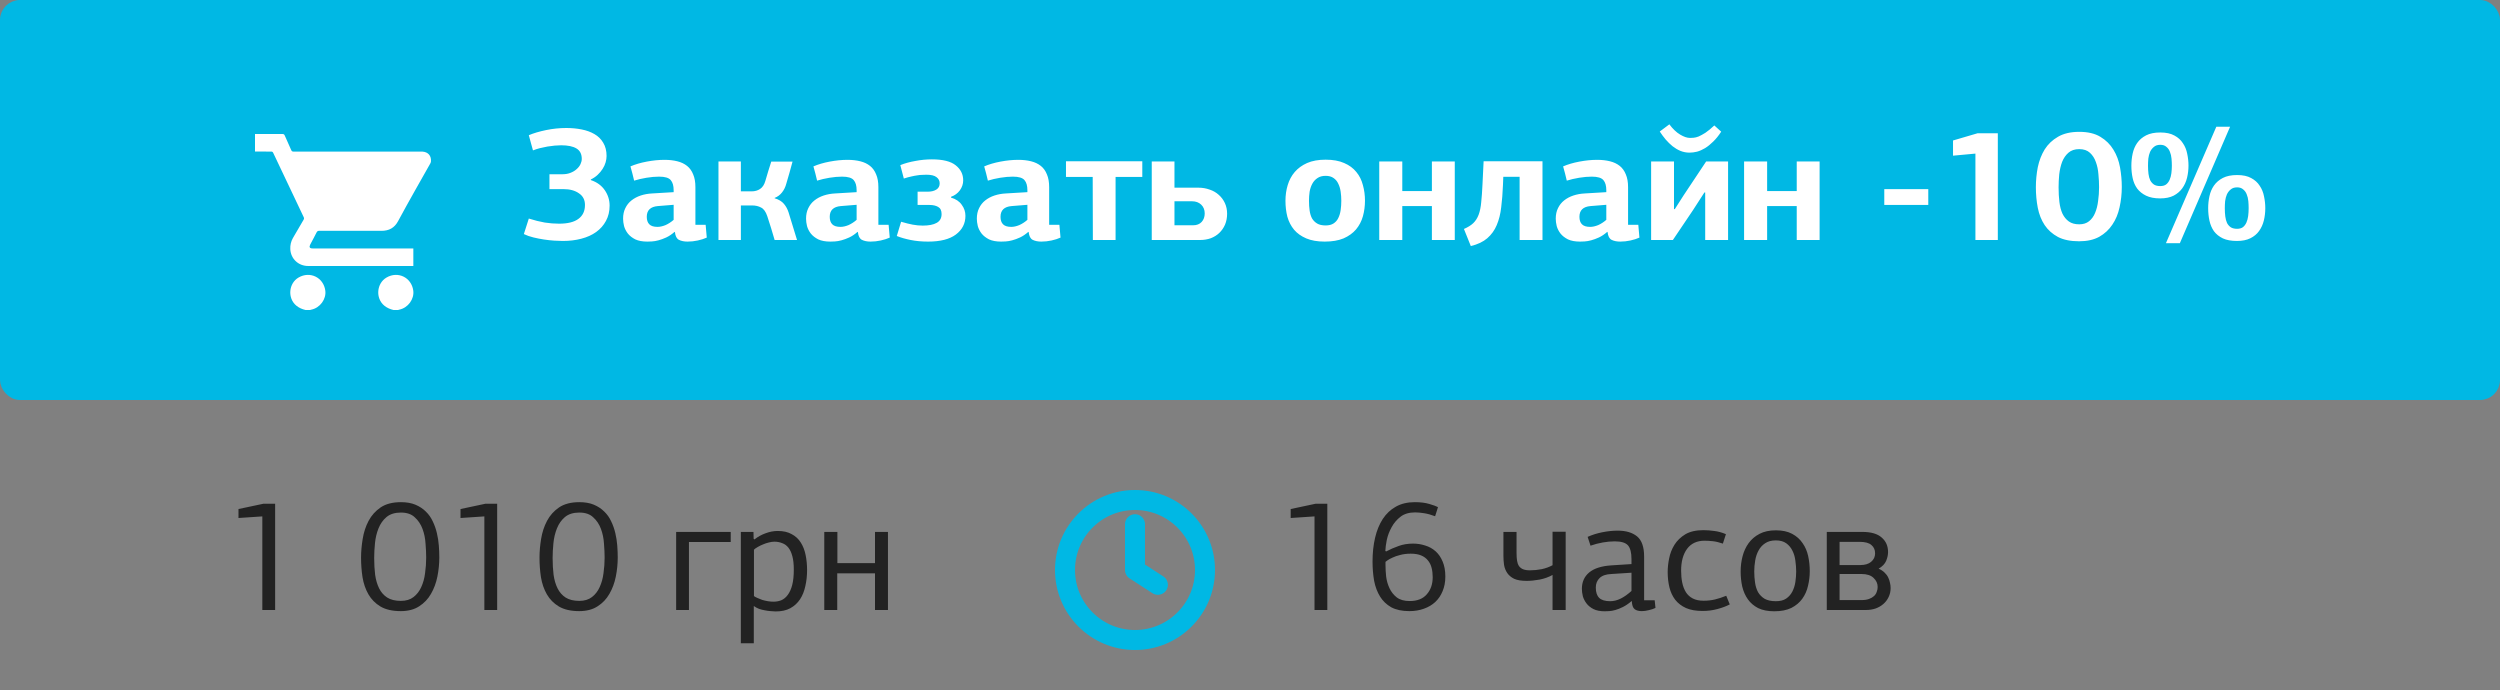
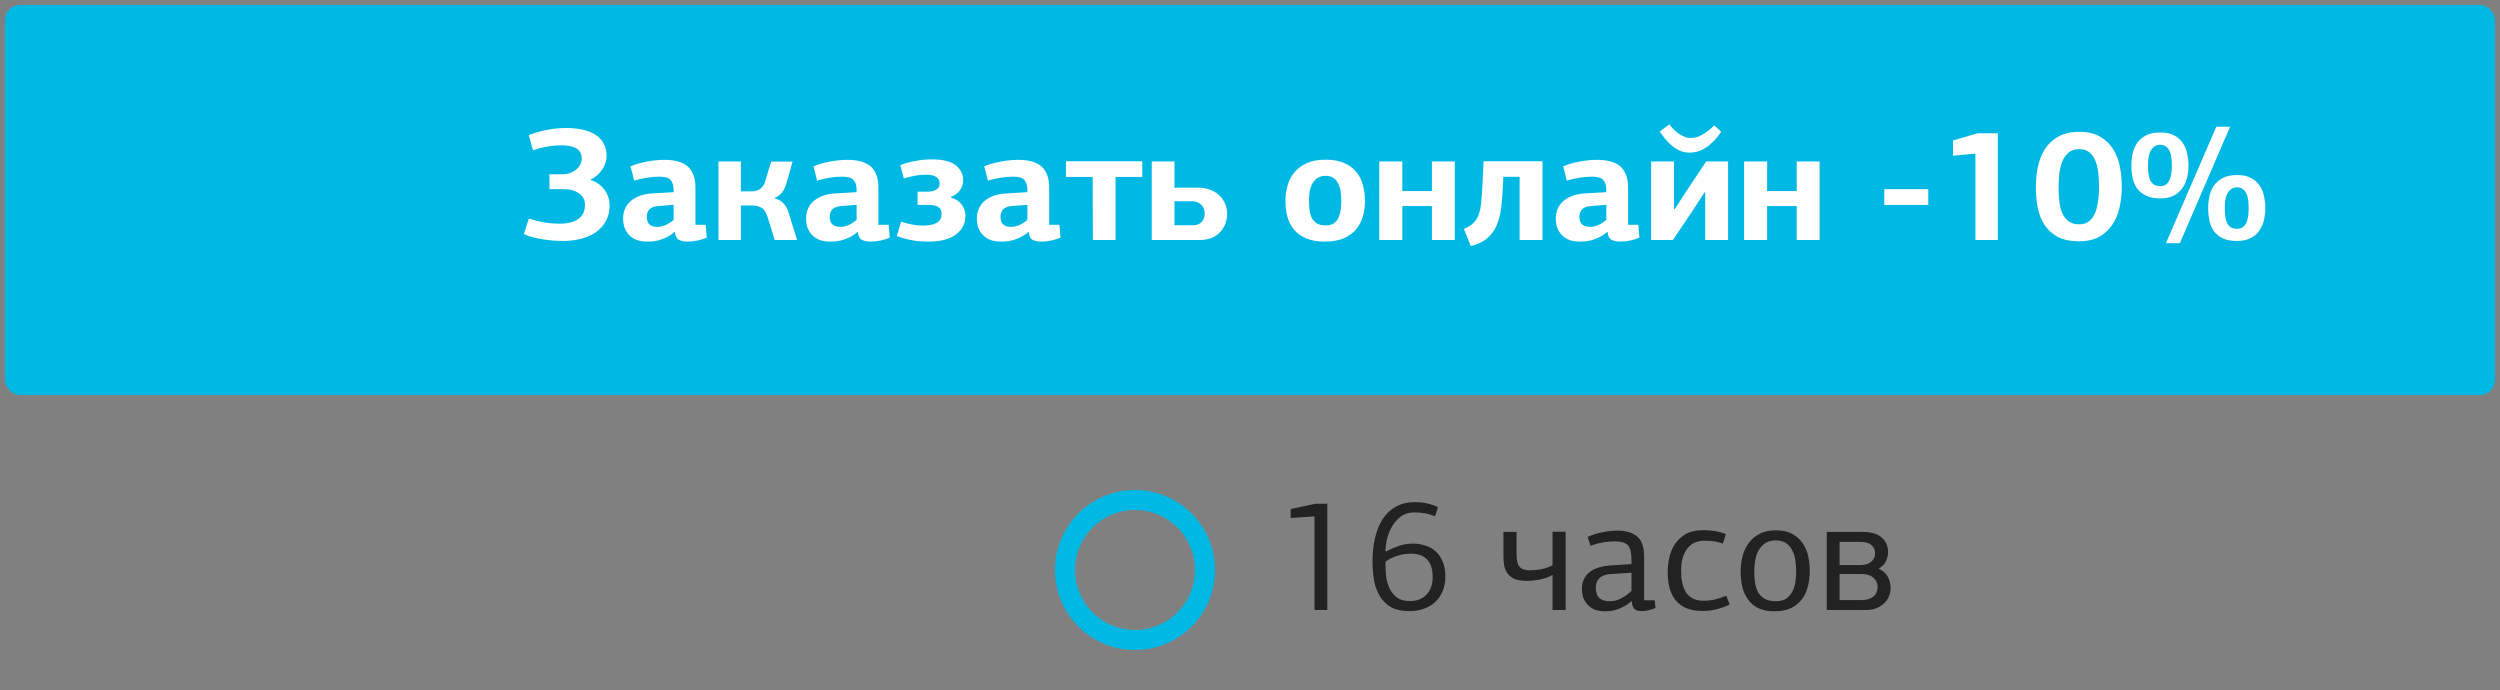
<svg xmlns="http://www.w3.org/2000/svg" width="250" height="69" viewBox="0 0 250 69" fill="none">
  <rect x="0" y="0" width="250" height="69" fill="#808080" stroke="none" />
  <rect x="0.5" y="0.5" width="249" height="39" rx="1.5" fill="#00B8E4" />
  <mask id="mask0_2109_634" style="mask-type:alpha" maskUnits="userSpaceOnUse" x="22" y="8" width="25" height="24">
-     <rect x="22.5" y="8" width="24" height="24" fill="#C4C4C4" />
-   </mask>
+     </mask>
  <g mask="url(#mask0_2109_634)">
-     <path d="M25.5 13.403C26.41 13.403 27.322 13.405 28.232 13.4C28.358 13.399 28.422 13.431 28.475 13.552C28.685 14.04 28.915 14.519 29.122 15.009C29.179 15.145 29.258 15.161 29.383 15.161C33.599 15.158 37.815 15.158 42.031 15.158C42.105 15.158 42.181 15.156 42.255 15.162C42.806 15.201 43.131 15.567 43.098 16.121C43.093 16.193 43.073 16.271 43.038 16.332C42.539 17.219 42.032 18.102 41.535 18.99C40.955 20.028 40.369 21.064 39.809 22.114C39.447 22.793 38.895 23.085 38.147 23.083C36.079 23.08 34.012 23.083 31.944 23.078C31.799 23.078 31.719 23.117 31.654 23.25C31.453 23.655 31.235 24.052 31.025 24.451C30.889 24.71 30.968 24.844 31.258 24.844C34.541 24.844 37.824 24.844 41.105 24.844C41.178 24.844 41.251 24.844 41.334 24.844C41.334 25.431 41.334 26.001 41.334 26.6C41.283 26.6 41.229 26.6 41.174 26.6C37.719 26.6 34.266 26.601 30.811 26.599C29.842 26.598 29.077 25.88 29.03 24.917C29.011 24.523 29.097 24.141 29.295 23.797C29.646 23.186 30.001 22.578 30.359 21.973C30.412 21.884 30.418 21.814 30.373 21.721C29.352 19.578 28.337 17.434 27.322 15.289C27.276 15.192 27.223 15.157 27.115 15.157C26.577 15.162 26.038 15.157 25.5 15.156C25.5 14.572 25.5 13.988 25.5 13.403Z" fill="white" />
    <path d="M30.555 31C30.212 30.919 29.898 30.787 29.623 30.557C28.737 29.819 28.859 28.33 29.858 27.751C31.003 27.085 32.353 27.747 32.53 29.058C32.645 29.911 32.002 30.789 31.132 30.965C31.088 30.974 31.044 30.989 31.002 31C30.852 31 30.703 31 30.555 31Z" fill="white" />
    <path d="M39.351 31C39.009 30.919 38.695 30.787 38.42 30.557C37.534 29.818 37.656 28.33 38.655 27.751C39.8 27.085 41.15 27.747 41.327 29.058C41.442 29.911 40.799 30.789 39.929 30.965C39.885 30.974 39.841 30.989 39.799 31C39.649 31 39.501 31 39.351 31Z" fill="white" />
  </g>
  <path d="M56.625 12.8C57.169 12.8 57.681 12.848 58.161 12.944C58.652 13.04 59.078 13.195 59.441 13.408C59.815 13.621 60.108 13.909 60.321 14.272C60.545 14.635 60.657 15.077 60.657 15.6C60.657 15.803 60.625 16.016 60.561 16.24C60.497 16.464 60.396 16.683 60.257 16.896C60.129 17.099 59.964 17.296 59.761 17.488C59.569 17.669 59.34 17.824 59.073 17.952L59.105 18.016C59.703 18.219 60.161 18.555 60.481 19.024C60.801 19.493 60.961 20.005 60.961 20.56C60.961 21.136 60.839 21.648 60.593 22.096C60.358 22.533 60.033 22.901 59.617 23.2C59.201 23.499 58.705 23.723 58.129 23.872C57.564 24.021 56.95 24.096 56.289 24.096C56.044 24.096 55.756 24.085 55.425 24.064C55.105 24.043 54.764 24.005 54.401 23.952C54.049 23.899 53.697 23.829 53.345 23.744C52.993 23.659 52.673 23.547 52.385 23.408L52.881 21.856C53.457 22.037 53.99 22.171 54.481 22.256C54.972 22.331 55.447 22.368 55.905 22.368C56.769 22.368 57.414 22.208 57.841 21.888C58.279 21.568 58.497 21.104 58.497 20.496C58.497 19.984 58.294 19.595 57.889 19.328C57.495 19.051 56.983 18.912 56.353 18.912H54.945V17.424H56.257C56.556 17.424 56.822 17.376 57.057 17.28C57.303 17.184 57.505 17.061 57.665 16.912C57.836 16.763 57.964 16.597 58.049 16.416C58.135 16.235 58.177 16.059 58.177 15.888C58.177 15.408 58.001 15.061 57.649 14.848C57.297 14.635 56.785 14.528 56.113 14.528C55.921 14.528 55.708 14.539 55.473 14.56C55.239 14.581 54.993 14.613 54.737 14.656C54.492 14.699 54.241 14.752 53.985 14.816C53.74 14.88 53.511 14.955 53.297 15.04C53.233 14.784 53.164 14.533 53.089 14.288C53.025 14.032 52.956 13.776 52.881 13.52C53.361 13.317 53.937 13.147 54.609 13.008C55.281 12.869 55.953 12.8 56.625 12.8ZM69.541 22.48H70.565L70.677 23.76C70.421 23.877 70.122 23.973 69.781 24.048C69.439 24.123 69.098 24.16 68.757 24.16C68.415 24.16 68.127 24.101 67.893 23.984C67.669 23.867 67.535 23.611 67.493 23.216C67.493 23.216 67.482 23.205 67.461 23.184C67.183 23.429 66.906 23.616 66.629 23.744C66.352 23.872 66.09 23.968 65.845 24.032C65.61 24.096 65.391 24.133 65.189 24.144C64.997 24.155 64.847 24.16 64.741 24.16C64.25 24.16 63.845 24.085 63.525 23.936C63.215 23.776 62.97 23.584 62.789 23.36C62.608 23.125 62.48 22.875 62.405 22.608C62.341 22.341 62.309 22.096 62.309 21.872C62.309 21.467 62.383 21.115 62.533 20.816C62.682 20.507 62.885 20.251 63.141 20.048C63.407 19.835 63.717 19.669 64.069 19.552C64.421 19.435 64.805 19.365 65.221 19.344C65.53 19.323 65.888 19.301 66.293 19.28C66.698 19.259 67.055 19.237 67.365 19.216V19.024C67.365 18.576 67.269 18.24 67.077 18.016C66.885 17.781 66.496 17.664 65.909 17.664C65.525 17.664 65.103 17.701 64.645 17.776C64.197 17.851 63.786 17.947 63.413 18.064C63.359 17.819 63.301 17.579 63.237 17.344C63.173 17.109 63.109 16.875 63.045 16.64C63.514 16.437 64.058 16.277 64.677 16.16C65.296 16.043 65.888 15.984 66.453 15.984C66.922 15.984 67.349 16.032 67.733 16.128C68.117 16.224 68.442 16.379 68.709 16.592C68.975 16.805 69.178 17.088 69.317 17.44C69.466 17.781 69.541 18.208 69.541 18.72V22.48ZM65.781 20.608C65.045 20.672 64.677 21.029 64.677 21.68C64.677 22.011 64.762 22.261 64.933 22.432C65.103 22.603 65.376 22.688 65.749 22.688C65.994 22.688 66.261 22.629 66.549 22.512C66.837 22.384 67.109 22.208 67.365 21.984V20.48L65.781 20.608ZM71.847 24V16.144H74.087V19.136H75.159C75.489 19.136 75.772 19.056 76.007 18.896C76.252 18.736 76.428 18.469 76.534 18.096C76.63 17.765 76.727 17.44 76.823 17.12C76.929 16.8 77.031 16.48 77.126 16.16H79.254C79.159 16.523 79.057 16.891 78.951 17.264C78.855 17.627 78.748 17.995 78.63 18.368C78.545 18.699 78.401 18.992 78.198 19.248C78.007 19.493 77.761 19.675 77.463 19.792V19.824C77.879 19.952 78.188 20.139 78.391 20.384C78.593 20.619 78.748 20.901 78.855 21.232L79.703 24H77.463C77.345 23.605 77.228 23.211 77.111 22.816C76.993 22.421 76.865 22.021 76.727 21.616C76.577 21.168 76.369 20.88 76.103 20.752C75.847 20.613 75.548 20.544 75.207 20.544H74.087V24H71.847ZM87.838 22.48H88.862L88.974 23.76C88.718 23.877 88.419 23.973 88.078 24.048C87.736 24.123 87.395 24.16 87.054 24.16C86.712 24.16 86.424 24.101 86.19 23.984C85.966 23.867 85.832 23.611 85.79 23.216C85.79 23.216 85.779 23.205 85.758 23.184C85.48 23.429 85.203 23.616 84.926 23.744C84.648 23.872 84.387 23.968 84.142 24.032C83.907 24.096 83.688 24.133 83.486 24.144C83.294 24.155 83.144 24.16 83.038 24.16C82.547 24.16 82.142 24.085 81.822 23.936C81.512 23.776 81.267 23.584 81.086 23.36C80.904 23.125 80.776 22.875 80.702 22.608C80.638 22.341 80.606 22.096 80.606 21.872C80.606 21.467 80.68 21.115 80.83 20.816C80.979 20.507 81.182 20.251 81.438 20.048C81.704 19.835 82.014 19.669 82.366 19.552C82.718 19.435 83.102 19.365 83.518 19.344C83.827 19.323 84.184 19.301 84.59 19.28C84.995 19.259 85.352 19.237 85.662 19.216V19.024C85.662 18.576 85.566 18.24 85.374 18.016C85.182 17.781 84.792 17.664 84.206 17.664C83.822 17.664 83.4 17.701 82.942 17.776C82.494 17.851 82.083 17.947 81.71 18.064C81.656 17.819 81.598 17.579 81.534 17.344C81.47 17.109 81.406 16.875 81.342 16.64C81.811 16.437 82.355 16.277 82.974 16.16C83.592 16.043 84.184 15.984 84.75 15.984C85.219 15.984 85.646 16.032 86.03 16.128C86.414 16.224 86.739 16.379 87.006 16.592C87.272 16.805 87.475 17.088 87.614 17.44C87.763 17.781 87.838 18.208 87.838 18.72V22.48ZM84.078 20.608C83.342 20.672 82.974 21.029 82.974 21.68C82.974 22.011 83.059 22.261 83.23 22.432C83.4 22.603 83.672 22.688 84.046 22.688C84.291 22.688 84.558 22.629 84.846 22.512C85.134 22.384 85.406 22.208 85.662 21.984V20.48L84.078 20.608ZM95.103 19.76C95.583 19.899 95.941 20.139 96.175 20.48C96.421 20.811 96.543 21.179 96.543 21.584C96.543 22.352 96.223 22.976 95.583 23.456C94.954 23.925 94.031 24.16 92.815 24.16C92.186 24.16 91.605 24.107 91.071 24C90.538 23.893 90.074 23.76 89.679 23.6L90.111 22.176C90.549 22.304 90.933 22.4 91.263 22.464C91.605 22.528 91.941 22.56 92.271 22.56C92.879 22.56 93.343 22.469 93.663 22.288C93.994 22.107 94.159 21.813 94.159 21.408C94.159 21.056 94.042 20.816 93.807 20.688C93.583 20.56 93.301 20.496 92.959 20.496H91.759V19.168H92.783C93.125 19.168 93.407 19.099 93.631 18.96C93.855 18.821 93.967 18.613 93.967 18.336C93.967 18.08 93.861 17.872 93.647 17.712C93.445 17.552 93.109 17.472 92.639 17.472C92.501 17.472 92.357 17.477 92.207 17.488C92.069 17.488 91.909 17.504 91.727 17.536C91.557 17.557 91.359 17.595 91.135 17.648C90.922 17.691 90.671 17.76 90.383 17.856L90.031 16.512C90.479 16.331 90.981 16.192 91.535 16.096C92.09 15.989 92.639 15.936 93.183 15.936C94.282 15.936 95.077 16.133 95.567 16.528C96.069 16.923 96.319 17.424 96.319 18.032C96.319 18.395 96.207 18.731 95.983 19.04C95.759 19.339 95.466 19.552 95.103 19.68V19.76ZM104.916 22.48H105.94L106.052 23.76C105.796 23.877 105.497 23.973 105.156 24.048C104.815 24.123 104.473 24.16 104.132 24.16C103.791 24.16 103.503 24.101 103.268 23.984C103.044 23.867 102.911 23.611 102.868 23.216C102.868 23.216 102.857 23.205 102.836 23.184C102.559 23.429 102.281 23.616 102.004 23.744C101.727 23.872 101.465 23.968 101.22 24.032C100.985 24.096 100.767 24.133 100.564 24.144C100.372 24.155 100.223 24.16 100.116 24.16C99.625 24.16 99.22 24.085 98.9 23.936C98.591 23.776 98.345 23.584 98.164 23.36C97.983 23.125 97.855 22.875 97.78 22.608C97.716 22.341 97.684 22.096 97.684 21.872C97.684 21.467 97.758 21.115 97.908 20.816C98.057 20.507 98.26 20.251 98.516 20.048C98.782 19.835 99.092 19.669 99.444 19.552C99.796 19.435 100.18 19.365 100.596 19.344C100.905 19.323 101.263 19.301 101.668 19.28C102.073 19.259 102.431 19.237 102.74 19.216V19.024C102.74 18.576 102.644 18.24 102.452 18.016C102.26 17.781 101.871 17.664 101.284 17.664C100.9 17.664 100.479 17.701 100.02 17.776C99.572 17.851 99.161 17.947 98.788 18.064C98.734 17.819 98.676 17.579 98.612 17.344C98.548 17.109 98.484 16.875 98.42 16.64C98.889 16.437 99.433 16.277 100.052 16.16C100.671 16.043 101.263 15.984 101.828 15.984C102.297 15.984 102.724 16.032 103.108 16.128C103.492 16.224 103.817 16.379 104.084 16.592C104.351 16.805 104.553 17.088 104.692 17.44C104.841 17.781 104.916 18.208 104.916 18.72V22.48ZM101.156 20.608C100.42 20.672 100.052 21.029 100.052 21.68C100.052 22.011 100.137 22.261 100.308 22.432C100.479 22.603 100.751 22.688 101.124 22.688C101.369 22.688 101.636 22.629 101.924 22.512C102.212 22.384 102.484 22.208 102.74 21.984V20.48L101.156 20.608ZM109.27 17.696H106.598V16.128H114.23V17.696H111.558V24H109.286L109.27 17.696ZM117.447 20.128V22.528H119.303C119.676 22.528 119.964 22.416 120.167 22.192C120.369 21.968 120.471 21.685 120.471 21.344C120.471 20.981 120.353 20.688 120.119 20.464C119.884 20.24 119.58 20.128 119.207 20.128H117.447ZM117.447 16.144V18.768H119.847C120.241 18.768 120.615 18.832 120.967 18.96C121.319 19.077 121.623 19.253 121.879 19.488C122.135 19.712 122.337 19.984 122.487 20.304C122.636 20.624 122.711 20.981 122.711 21.376C122.711 21.771 122.641 22.133 122.503 22.464C122.364 22.784 122.172 23.061 121.927 23.296C121.692 23.52 121.409 23.696 121.079 23.824C120.748 23.941 120.391 24 120.007 24H115.175V16.144H117.447ZM136.498 20.064C136.498 20.608 136.429 21.131 136.29 21.632C136.152 22.123 135.922 22.56 135.602 22.944C135.282 23.317 134.866 23.616 134.354 23.84C133.842 24.053 133.213 24.16 132.466 24.16C131.741 24.16 131.128 24.053 130.626 23.84C130.125 23.627 129.72 23.339 129.41 22.976C129.101 22.603 128.877 22.171 128.738 21.68C128.61 21.179 128.546 20.645 128.546 20.08C128.546 19.525 128.621 19.003 128.77 18.512C128.92 18.011 129.154 17.573 129.474 17.2C129.794 16.827 130.205 16.528 130.706 16.304C131.218 16.08 131.837 15.968 132.562 15.968C133.298 15.968 133.917 16.08 134.418 16.304C134.92 16.517 135.325 16.816 135.634 17.2C135.944 17.573 136.162 18.011 136.29 18.512C136.429 19.003 136.498 19.52 136.498 20.064ZM134.13 20.08C134.13 19.771 134.109 19.467 134.066 19.168C134.024 18.869 133.944 18.603 133.826 18.368C133.72 18.133 133.565 17.947 133.362 17.808C133.16 17.659 132.893 17.584 132.562 17.584C132.232 17.584 131.96 17.659 131.746 17.808C131.533 17.947 131.362 18.133 131.234 18.368C131.106 18.603 131.016 18.869 130.962 19.168C130.92 19.467 130.898 19.771 130.898 20.08C130.898 20.432 130.92 20.757 130.962 21.056C131.005 21.355 131.085 21.616 131.202 21.84C131.33 22.053 131.501 22.224 131.714 22.352C131.928 22.48 132.21 22.544 132.562 22.544C132.882 22.544 133.144 22.48 133.346 22.352C133.56 22.213 133.72 22.032 133.826 21.808C133.944 21.573 134.024 21.307 134.066 21.008C134.109 20.709 134.13 20.4 134.13 20.08ZM143.189 24V20.608H140.229V24H137.925V16.144H140.229V19.104H143.189V16.144H145.477V24H143.189ZM151.961 24V17.68H150.329L150.297 18.496C150.265 19.307 150.206 20.048 150.121 20.72C150.046 21.392 149.897 21.989 149.673 22.512C149.46 23.024 149.145 23.461 148.729 23.824C148.324 24.176 147.774 24.437 147.081 24.608L146.393 22.896C146.788 22.725 147.097 22.533 147.321 22.32C147.556 22.096 147.737 21.813 147.865 21.472C147.993 21.131 148.078 20.715 148.121 20.224C148.174 19.733 148.217 19.136 148.249 18.432L148.361 16.128H154.249V24H151.961ZM162.807 22.48H163.831L163.943 23.76C163.687 23.877 163.388 23.973 163.047 24.048C162.705 24.123 162.364 24.16 162.023 24.16C161.681 24.16 161.393 24.101 161.159 23.984C160.935 23.867 160.801 23.611 160.759 23.216C160.759 23.216 160.748 23.205 160.727 23.184C160.449 23.429 160.172 23.616 159.895 23.744C159.617 23.872 159.356 23.968 159.111 24.032C158.876 24.096 158.657 24.133 158.455 24.144C158.263 24.155 158.113 24.16 158.007 24.16C157.516 24.16 157.111 24.085 156.791 23.936C156.481 23.776 156.236 23.584 156.055 23.36C155.873 23.125 155.745 22.875 155.671 22.608C155.607 22.341 155.575 22.096 155.575 21.872C155.575 21.467 155.649 21.115 155.799 20.816C155.948 20.507 156.151 20.251 156.407 20.048C156.673 19.835 156.983 19.669 157.335 19.552C157.687 19.435 158.071 19.365 158.487 19.344C158.796 19.323 159.153 19.301 159.559 19.28C159.964 19.259 160.321 19.237 160.631 19.216V19.024C160.631 18.576 160.535 18.24 160.343 18.016C160.151 17.781 159.761 17.664 159.174 17.664C158.791 17.664 158.369 17.701 157.911 17.776C157.463 17.851 157.052 17.947 156.679 18.064C156.625 17.819 156.567 17.579 156.503 17.344C156.439 17.109 156.375 16.875 156.311 16.64C156.78 16.437 157.324 16.277 157.943 16.16C158.561 16.043 159.153 15.984 159.719 15.984C160.188 15.984 160.615 16.032 160.999 16.128C161.383 16.224 161.708 16.379 161.975 16.592C162.241 16.805 162.444 17.088 162.583 17.44C162.732 17.781 162.807 18.208 162.807 18.72V22.48ZM159.047 20.608C158.311 20.672 157.943 21.029 157.943 21.68C157.943 22.011 158.028 22.261 158.199 22.432C158.369 22.603 158.641 22.688 159.015 22.688C159.26 22.688 159.527 22.629 159.815 22.512C160.103 22.384 160.375 22.208 160.631 21.984V20.48L159.047 20.608ZM170.52 24V19.248H170.44L169.304 21.008L167.288 24H165.112V16.144H167.4V20.912H167.48L168.36 19.536L170.616 16.144H172.808V24H170.52ZM168.952 15.264C168.632 15.264 168.328 15.205 168.04 15.088C167.763 14.971 167.501 14.816 167.256 14.624C167.011 14.421 166.781 14.197 166.568 13.952C166.355 13.696 166.157 13.429 165.976 13.152L166.936 12.432C167.277 12.891 167.635 13.232 168.008 13.456C168.381 13.68 168.712 13.792 169 13.792C169.096 13.792 169.213 13.787 169.352 13.776C169.501 13.765 169.672 13.723 169.864 13.648C170.056 13.563 170.28 13.44 170.536 13.28C170.792 13.109 171.091 12.864 171.432 12.544L172.12 13.168C171.864 13.563 171.597 13.893 171.32 14.16C171.053 14.427 170.781 14.645 170.504 14.816C170.237 14.976 169.971 15.093 169.704 15.168C169.437 15.232 169.187 15.264 168.952 15.264ZM179.673 24V20.608H176.713V24H174.409V16.144H176.713V19.104H179.673V16.144H181.961V24H179.673ZM188.428 20.496V18.912H192.828V20.496H188.428ZM197.542 15.36L195.302 15.568V14.048L197.75 13.328H199.782V24H197.542V15.36ZM212.179 18.688C212.179 19.392 212.104 20.075 211.955 20.736C211.816 21.387 211.576 21.963 211.235 22.464C210.904 22.965 210.467 23.371 209.923 23.68C209.379 23.979 208.707 24.128 207.907 24.128C207.054 24.128 206.35 23.984 205.795 23.696C205.24 23.397 204.798 23.003 204.467 22.512C204.136 22.011 203.907 21.435 203.779 20.784C203.651 20.123 203.587 19.435 203.587 18.72C203.587 18.048 203.651 17.381 203.779 16.72C203.918 16.059 204.147 15.467 204.467 14.944C204.798 14.421 205.24 14 205.795 13.68C206.36 13.349 207.07 13.184 207.923 13.184C208.787 13.184 209.491 13.349 210.035 13.68C210.59 14.011 211.027 14.443 211.347 14.976C211.667 15.499 211.886 16.085 212.003 16.736C212.12 17.387 212.179 18.037 212.179 18.688ZM209.907 18.72C209.907 18.315 209.886 17.888 209.843 17.44C209.811 16.992 209.726 16.581 209.587 16.208C209.459 15.835 209.262 15.525 208.995 15.28C208.728 15.035 208.371 14.912 207.923 14.912C207.475 14.912 207.112 15.035 206.835 15.28C206.568 15.515 206.36 15.819 206.211 16.192C206.072 16.565 205.976 16.981 205.923 17.44C205.88 17.888 205.859 18.32 205.859 18.736C205.859 19.259 205.886 19.744 205.939 20.192C205.992 20.64 206.094 21.029 206.243 21.36C206.403 21.691 206.616 21.952 206.883 22.144C207.15 22.336 207.496 22.432 207.923 22.432C208.318 22.432 208.643 22.331 208.899 22.128C209.166 21.915 209.368 21.637 209.507 21.296C209.656 20.944 209.758 20.544 209.811 20.096C209.875 19.648 209.907 19.189 209.907 18.72ZM218.849 16.56C218.849 16.976 218.801 17.381 218.705 17.776C218.609 18.171 218.449 18.523 218.225 18.832C218.011 19.131 217.723 19.376 217.361 19.568C216.998 19.749 216.55 19.84 216.017 19.84C215.451 19.84 214.982 19.749 214.609 19.568C214.235 19.387 213.937 19.147 213.713 18.848C213.499 18.549 213.35 18.203 213.265 17.808C213.179 17.413 213.137 17.003 213.137 16.576C213.137 16.16 213.179 15.755 213.265 15.36C213.35 14.965 213.499 14.613 213.713 14.304C213.937 13.984 214.235 13.728 214.609 13.536C214.982 13.344 215.457 13.248 216.033 13.248C216.609 13.248 217.078 13.349 217.441 13.552C217.803 13.744 218.086 14 218.289 14.32C218.502 14.629 218.646 14.981 218.721 15.376C218.806 15.771 218.849 16.165 218.849 16.56ZM217.185 16.576C217.185 16.352 217.174 16.117 217.153 15.872C217.131 15.616 217.078 15.387 216.993 15.184C216.918 14.981 216.801 14.816 216.641 14.688C216.491 14.549 216.289 14.48 216.033 14.48C215.766 14.48 215.553 14.549 215.393 14.688C215.233 14.816 215.105 14.981 215.009 15.184C214.923 15.387 214.865 15.611 214.833 15.856C214.811 16.101 214.801 16.341 214.801 16.576C214.801 16.864 214.817 17.136 214.849 17.392C214.881 17.637 214.939 17.851 215.025 18.032C215.121 18.213 215.249 18.357 215.409 18.464C215.569 18.56 215.777 18.608 216.033 18.608C216.267 18.608 216.459 18.555 216.609 18.448C216.758 18.331 216.875 18.176 216.961 17.984C217.046 17.792 217.105 17.573 217.137 17.328C217.169 17.083 217.185 16.832 217.185 16.576ZM217.985 24.32H216.593L221.633 12.672H223.009L217.985 24.32ZM226.529 20.816C226.529 21.243 226.481 21.653 226.385 22.048C226.289 22.443 226.129 22.795 225.905 23.104C225.691 23.403 225.403 23.643 225.041 23.824C224.678 24.005 224.23 24.096 223.697 24.096C223.131 24.096 222.662 24.011 222.289 23.84C221.915 23.659 221.617 23.419 221.393 23.12C221.179 22.811 221.03 22.459 220.945 22.064C220.859 21.669 220.817 21.253 220.817 20.816C220.817 20.411 220.859 20.011 220.945 19.616C221.03 19.221 221.179 18.869 221.393 18.56C221.617 18.24 221.915 17.984 222.289 17.792C222.662 17.6 223.137 17.504 223.713 17.504C224.289 17.504 224.758 17.605 225.121 17.808C225.483 18 225.766 18.256 225.969 18.576C226.182 18.885 226.326 19.237 226.401 19.632C226.486 20.027 226.529 20.421 226.529 20.816ZM224.865 20.816C224.865 20.592 224.854 20.357 224.833 20.112C224.811 19.867 224.758 19.643 224.673 19.44C224.598 19.237 224.481 19.072 224.321 18.944C224.171 18.805 223.969 18.736 223.713 18.736C223.446 18.736 223.233 18.805 223.073 18.944C222.913 19.072 222.785 19.237 222.689 19.44C222.603 19.643 222.545 19.867 222.513 20.112C222.491 20.357 222.481 20.597 222.481 20.832C222.481 21.12 222.497 21.392 222.529 21.648C222.561 21.893 222.619 22.112 222.705 22.304C222.801 22.485 222.929 22.629 223.089 22.736C223.249 22.832 223.457 22.88 223.713 22.88C223.947 22.88 224.139 22.827 224.289 22.72C224.438 22.603 224.555 22.448 224.641 22.256C224.726 22.064 224.785 21.845 224.817 21.6C224.849 21.344 224.865 21.083 224.865 20.816Z" fill="white" />
-   <rect x="0.5" y="0.5" width="249" height="39" rx="1.5" stroke="#00B8E4" />
-   <path d="M26.233 51.64L23.849 51.8V50.904L26.329 50.376H27.513V61H26.233V51.64ZM43.931 55.736C43.931 56.376 43.867 57.016 43.739 57.656C43.611 58.296 43.397 58.872 43.099 59.384C42.81 59.896 42.416 60.312 41.914 60.632C41.424 60.952 40.81 61.112 40.075 61.112C39.242 61.112 38.565 60.957 38.042 60.648C37.531 60.339 37.13 59.933 36.843 59.432C36.554 58.931 36.357 58.36 36.251 57.72C36.154 57.08 36.106 56.429 36.106 55.768C36.106 55.171 36.16 54.547 36.267 53.896C36.373 53.235 36.571 52.632 36.858 52.088C37.147 51.544 37.547 51.096 38.059 50.744C38.581 50.392 39.258 50.216 40.09 50.216C40.656 50.216 41.141 50.301 41.547 50.472C41.952 50.643 42.298 50.872 42.587 51.16C42.874 51.437 43.104 51.763 43.275 52.136C43.456 52.509 43.594 52.904 43.691 53.32C43.786 53.725 43.85 54.136 43.883 54.552C43.914 54.968 43.931 55.363 43.931 55.736ZM42.618 55.768C42.618 55.352 42.597 54.883 42.554 54.36C42.523 53.837 42.421 53.347 42.251 52.888C42.08 52.429 41.824 52.045 41.483 51.736C41.152 51.416 40.688 51.256 40.09 51.256C39.493 51.256 39.013 51.405 38.651 51.704C38.298 52.003 38.032 52.381 37.85 52.84C37.669 53.288 37.552 53.779 37.498 54.312C37.445 54.845 37.419 55.341 37.419 55.8C37.419 56.397 37.45 56.957 37.514 57.48C37.589 58.003 37.722 58.456 37.914 58.84C38.106 59.224 38.373 59.528 38.715 59.752C39.066 59.976 39.525 60.088 40.09 60.088C40.602 60.088 41.024 59.96 41.355 59.704C41.685 59.448 41.941 59.117 42.123 58.712C42.315 58.296 42.443 57.832 42.507 57.32C42.581 56.797 42.618 56.28 42.618 55.768ZM48.436 51.64L46.052 51.8V50.904L48.532 50.376H49.716V61H48.436V51.64ZM61.774 55.736C61.774 56.376 61.71 57.016 61.582 57.656C61.454 58.296 61.241 58.872 60.942 59.384C60.654 59.896 60.26 60.312 59.758 60.632C59.268 60.952 58.654 61.112 57.918 61.112C57.086 61.112 56.409 60.957 55.886 60.648C55.374 60.339 54.974 59.933 54.686 59.432C54.398 58.931 54.201 58.36 54.094 57.72C53.998 57.08 53.95 56.429 53.95 55.768C53.95 55.171 54.004 54.547 54.11 53.896C54.217 53.235 54.414 52.632 54.702 52.088C54.99 51.544 55.39 51.096 55.902 50.744C56.425 50.392 57.102 50.216 57.934 50.216C58.5 50.216 58.985 50.301 59.39 50.472C59.796 50.643 60.142 50.872 60.43 51.16C60.718 51.437 60.948 51.763 61.118 52.136C61.3 52.509 61.438 52.904 61.534 53.32C61.63 53.725 61.694 54.136 61.726 54.552C61.758 54.968 61.774 55.363 61.774 55.736ZM60.462 55.768C60.462 55.352 60.441 54.883 60.398 54.36C60.366 53.837 60.265 53.347 60.094 52.888C59.924 52.429 59.668 52.045 59.326 51.736C58.996 51.416 58.532 51.256 57.934 51.256C57.337 51.256 56.857 51.405 56.494 51.704C56.142 52.003 55.876 52.381 55.694 52.84C55.513 53.288 55.396 53.779 55.342 54.312C55.289 54.845 55.262 55.341 55.262 55.8C55.262 56.397 55.294 56.957 55.358 57.48C55.433 58.003 55.566 58.456 55.758 58.84C55.95 59.224 56.217 59.528 56.558 59.752C56.91 59.976 57.369 60.088 57.934 60.088C58.446 60.088 58.868 59.96 59.198 59.704C59.529 59.448 59.785 59.117 59.966 58.712C60.158 58.296 60.286 57.832 60.35 57.32C60.425 56.797 60.462 56.28 60.462 55.768ZM67.615 61V53.192H73.072V54.2H68.895V61H67.615ZM75.444 53.944C75.764 53.688 76.127 53.485 76.532 53.336C76.948 53.176 77.364 53.096 77.78 53.096C78.335 53.096 78.799 53.203 79.172 53.416C79.556 53.619 79.86 53.901 80.084 54.264C80.308 54.616 80.468 55.032 80.564 55.512C80.66 55.981 80.708 56.477 80.708 57C80.708 57.576 80.65 58.115 80.532 58.616C80.426 59.117 80.25 59.555 80.004 59.928C79.759 60.301 79.434 60.6 79.028 60.824C78.634 61.037 78.148 61.144 77.572 61.144C77.423 61.144 77.252 61.133 77.06 61.112C76.879 61.101 76.687 61.075 76.484 61.032C76.292 61 76.1 60.952 75.908 60.888C75.716 60.813 75.54 60.717 75.38 60.6V64.328H74.084V53.192H75.348L75.364 53.88L75.444 53.944ZM75.396 59.608C75.482 59.672 75.599 59.736 75.748 59.8C75.898 59.864 76.058 59.928 76.228 59.992C76.41 60.045 76.596 60.088 76.788 60.12C76.98 60.152 77.167 60.168 77.348 60.168C77.626 60.168 77.887 60.12 78.132 60.024C78.378 59.917 78.591 59.741 78.772 59.496C78.964 59.24 79.114 58.909 79.22 58.504C79.327 58.088 79.38 57.576 79.38 56.968C79.38 56.424 79.332 55.976 79.236 55.624C79.14 55.261 79.007 54.973 78.836 54.76C78.666 54.547 78.458 54.397 78.212 54.312C77.978 54.216 77.716 54.168 77.428 54.168C77.268 54.168 77.087 54.195 76.884 54.248C76.692 54.291 76.5 54.355 76.308 54.44C76.116 54.515 75.94 54.6 75.78 54.696C75.62 54.781 75.492 54.872 75.396 54.968V59.608ZM87.5 61V57.336H83.724V61H82.428V53.192H83.74V56.312H87.5V53.192H88.796V61H87.5Z" fill="#222222" />
  <circle cx="113.5" cy="57" r="7" stroke="#00B8E4" stroke-width="2" />
-   <path d="M113.5 52.423V57L115.788 58.481" stroke="#00B8E4" stroke-width="2" stroke-linecap="round" stroke-linejoin="round" />
  <path d="M131.452 51.64L129.068 51.8V50.904L131.548 50.376H132.732V61H131.452V51.64ZM138.614 55.144C139.019 54.931 139.435 54.749 139.862 54.6C140.289 54.44 140.774 54.36 141.318 54.36C141.734 54.36 142.134 54.424 142.518 54.552C142.913 54.669 143.259 54.861 143.558 55.128C143.857 55.395 144.091 55.736 144.262 56.152C144.443 56.568 144.534 57.069 144.534 57.656C144.534 58.2 144.443 58.685 144.262 59.112C144.091 59.539 143.846 59.901 143.526 60.2C143.217 60.488 142.838 60.712 142.39 60.872C141.953 61.032 141.467 61.112 140.934 61.112C140.209 61.112 139.606 60.984 139.126 60.728C138.657 60.461 138.283 60.104 138.006 59.656C137.729 59.208 137.531 58.685 137.414 58.088C137.307 57.48 137.254 56.835 137.254 56.152C137.254 55.288 137.339 54.493 137.51 53.768C137.681 53.043 137.937 52.419 138.278 51.896C138.63 51.363 139.067 50.952 139.59 50.664C140.123 50.365 140.753 50.216 141.478 50.216C142.043 50.216 142.523 50.275 142.918 50.392C143.323 50.509 143.617 50.616 143.798 50.712C143.745 50.861 143.697 51.016 143.654 51.176C143.611 51.325 143.563 51.475 143.51 51.624C143.115 51.475 142.747 51.373 142.406 51.32C142.065 51.267 141.766 51.24 141.51 51.24C140.913 51.24 140.427 51.384 140.054 51.672C139.681 51.96 139.382 52.312 139.158 52.728C138.934 53.133 138.774 53.555 138.678 53.992C138.593 54.429 138.545 54.797 138.534 55.096L138.614 55.144ZM141.078 55.368C140.683 55.368 140.331 55.411 140.022 55.496C139.713 55.571 139.451 55.661 139.238 55.768C139.025 55.864 138.859 55.955 138.742 56.04C138.625 56.125 138.561 56.173 138.55 56.184V56.52C138.55 56.861 138.571 57.24 138.614 57.656C138.667 58.072 138.779 58.461 138.95 58.824C139.121 59.187 139.361 59.491 139.67 59.736C139.99 59.981 140.422 60.104 140.966 60.104C141.723 60.104 142.294 59.88 142.678 59.432C143.073 58.984 143.27 58.413 143.27 57.72C143.27 57.379 143.233 57.064 143.158 56.776C143.083 56.488 142.961 56.243 142.79 56.04C142.619 55.827 142.395 55.661 142.118 55.544C141.841 55.427 141.494 55.368 141.078 55.368ZM155.255 61V57.496C154.871 57.709 154.439 57.864 153.959 57.96C153.479 58.045 153.047 58.088 152.663 58.088C152.14 58.088 151.724 58.019 151.415 57.88C151.116 57.731 150.887 57.539 150.727 57.304C150.567 57.069 150.46 56.803 150.407 56.504C150.364 56.205 150.343 55.907 150.343 55.608V53.192H151.655V55.304C151.655 55.592 151.671 55.843 151.703 56.056C151.735 56.269 151.799 56.451 151.895 56.6C151.991 56.739 152.124 56.845 152.295 56.92C152.476 56.995 152.711 57.032 152.999 57.032C153.372 57.032 153.756 56.995 154.151 56.92C154.556 56.835 154.924 56.701 155.255 56.52V53.176H156.567V61H155.255ZM161.148 57.4C160.614 57.421 160.22 57.555 159.964 57.8C159.708 58.045 159.58 58.365 159.58 58.76C159.58 59.219 159.692 59.56 159.916 59.784C160.14 60.008 160.508 60.12 161.02 60.12C161.361 60.12 161.708 60.035 162.06 59.864C162.422 59.683 162.785 59.427 163.148 59.096V57.272L161.148 57.4ZM164.412 60.024H165.468L165.548 60.792C165.356 60.888 165.132 60.963 164.876 61.016C164.63 61.08 164.401 61.112 164.188 61.112C163.878 61.112 163.638 61.048 163.468 60.92C163.297 60.792 163.201 60.525 163.18 60.12L163.164 60.104C162.865 60.36 162.577 60.557 162.3 60.696C162.022 60.835 161.766 60.936 161.532 61C161.308 61.064 161.1 61.101 160.908 61.112C160.726 61.123 160.577 61.128 160.46 61.128C160.012 61.128 159.638 61.053 159.34 60.904C159.052 60.755 158.822 60.568 158.652 60.344C158.481 60.12 158.358 59.88 158.284 59.624C158.22 59.357 158.188 59.112 158.188 58.888C158.188 58.205 158.428 57.661 158.908 57.256C159.398 56.84 160.145 56.6 161.148 56.536L163.148 56.408V55.912C163.148 55.261 163.03 54.803 162.796 54.536C162.561 54.269 162.118 54.136 161.468 54.136C161.084 54.136 160.684 54.173 160.268 54.248C159.852 54.323 159.446 54.429 159.052 54.568L158.764 53.688C159.212 53.485 159.702 53.331 160.236 53.224C160.769 53.117 161.281 53.064 161.772 53.064C162.593 53.064 163.238 53.256 163.708 53.64C164.177 54.024 164.412 54.696 164.412 55.656V60.024ZM168.112 57.064C168.112 57.501 168.149 57.901 168.224 58.264C168.299 58.627 168.421 58.947 168.592 59.224C168.763 59.491 168.992 59.699 169.28 59.848C169.568 59.997 169.931 60.072 170.368 60.072C170.773 60.072 171.152 60.029 171.504 59.944C171.856 59.859 172.229 59.736 172.624 59.576L172.976 60.44C172.635 60.621 172.224 60.776 171.744 60.904C171.275 61.032 170.779 61.096 170.256 61.096C169.605 61.096 169.056 61 168.608 60.808C168.16 60.605 167.797 60.328 167.52 59.976C167.253 59.624 167.061 59.213 166.944 58.744C166.827 58.264 166.768 57.747 166.768 57.192C166.768 56.776 166.816 56.328 166.912 55.848C167.008 55.357 167.184 54.904 167.44 54.488C167.707 54.061 168.069 53.709 168.528 53.432C168.997 53.155 169.6 53.016 170.336 53.016C170.688 53.016 171.051 53.043 171.424 53.096C171.797 53.139 172.187 53.245 172.592 53.416L172.288 54.36C171.915 54.232 171.579 54.152 171.28 54.12C170.981 54.088 170.704 54.072 170.448 54.072C169.691 54.072 169.109 54.344 168.704 54.888C168.309 55.432 168.112 56.157 168.112 57.064ZM180.977 57.112C180.977 57.613 180.918 58.104 180.801 58.584C180.694 59.064 180.502 59.496 180.225 59.88C179.958 60.253 179.596 60.557 179.137 60.792C178.678 61.016 178.108 61.128 177.425 61.128C176.785 61.128 176.246 61.021 175.809 60.808C175.382 60.584 175.041 60.291 174.785 59.928C174.529 59.565 174.342 59.144 174.225 58.664C174.118 58.184 174.065 57.677 174.065 57.144C174.065 56.621 174.129 56.115 174.257 55.624C174.385 55.133 174.588 54.696 174.865 54.312C175.142 53.928 175.505 53.619 175.953 53.384C176.401 53.149 176.945 53.032 177.585 53.032C178.236 53.032 178.78 53.149 179.217 53.384C179.654 53.619 180.001 53.928 180.257 54.312C180.524 54.685 180.71 55.117 180.817 55.608C180.924 56.099 180.977 56.6 180.977 57.112ZM179.617 57.144C179.617 56.792 179.59 56.435 179.537 56.072C179.494 55.709 179.398 55.379 179.249 55.08C179.1 54.771 178.892 54.52 178.625 54.328C178.358 54.136 178.012 54.04 177.585 54.04C177.148 54.04 176.79 54.136 176.513 54.328C176.236 54.509 176.017 54.749 175.857 55.048C175.697 55.336 175.585 55.667 175.521 56.04C175.457 56.413 175.425 56.781 175.425 57.144C175.425 57.528 175.452 57.901 175.505 58.264C175.558 58.627 175.66 58.947 175.809 59.224C175.969 59.491 176.188 59.709 176.465 59.88C176.753 60.04 177.126 60.12 177.585 60.12C178.012 60.12 178.353 60.035 178.609 59.864C178.876 59.683 179.084 59.448 179.233 59.16C179.382 58.872 179.484 58.552 179.537 58.2C179.59 57.848 179.617 57.496 179.617 57.144ZM186.246 53.192C187.11 53.192 187.75 53.379 188.166 53.752C188.593 54.115 188.806 54.6 188.806 55.208C188.806 55.485 188.742 55.779 188.614 56.088C188.486 56.387 188.235 56.648 187.862 56.872C188.097 56.968 188.294 57.096 188.454 57.256C188.614 57.405 188.737 57.571 188.822 57.752C188.907 57.923 188.966 58.099 188.998 58.28C189.041 58.461 189.062 58.637 189.062 58.808C189.062 59.139 188.993 59.443 188.854 59.72C188.726 59.987 188.55 60.216 188.326 60.408C188.102 60.6 187.841 60.749 187.542 60.856C187.243 60.952 186.929 61 186.598 61H182.678V53.192H186.246ZM183.958 57.4V60.008H186.15C186.449 60.008 186.699 59.971 186.902 59.896C187.105 59.821 187.27 59.725 187.398 59.608C187.526 59.491 187.617 59.352 187.67 59.192C187.734 59.032 187.766 58.867 187.766 58.696C187.766 58.355 187.633 58.056 187.366 57.8C187.099 57.533 186.694 57.4 186.15 57.4H183.958ZM183.958 54.184V56.504H186.054C186.502 56.504 186.854 56.397 187.11 56.184C187.377 55.96 187.51 55.677 187.51 55.336C187.51 54.984 187.387 54.707 187.142 54.504C186.907 54.291 186.507 54.184 185.942 54.184H183.958Z" fill="#222222" />
</svg>